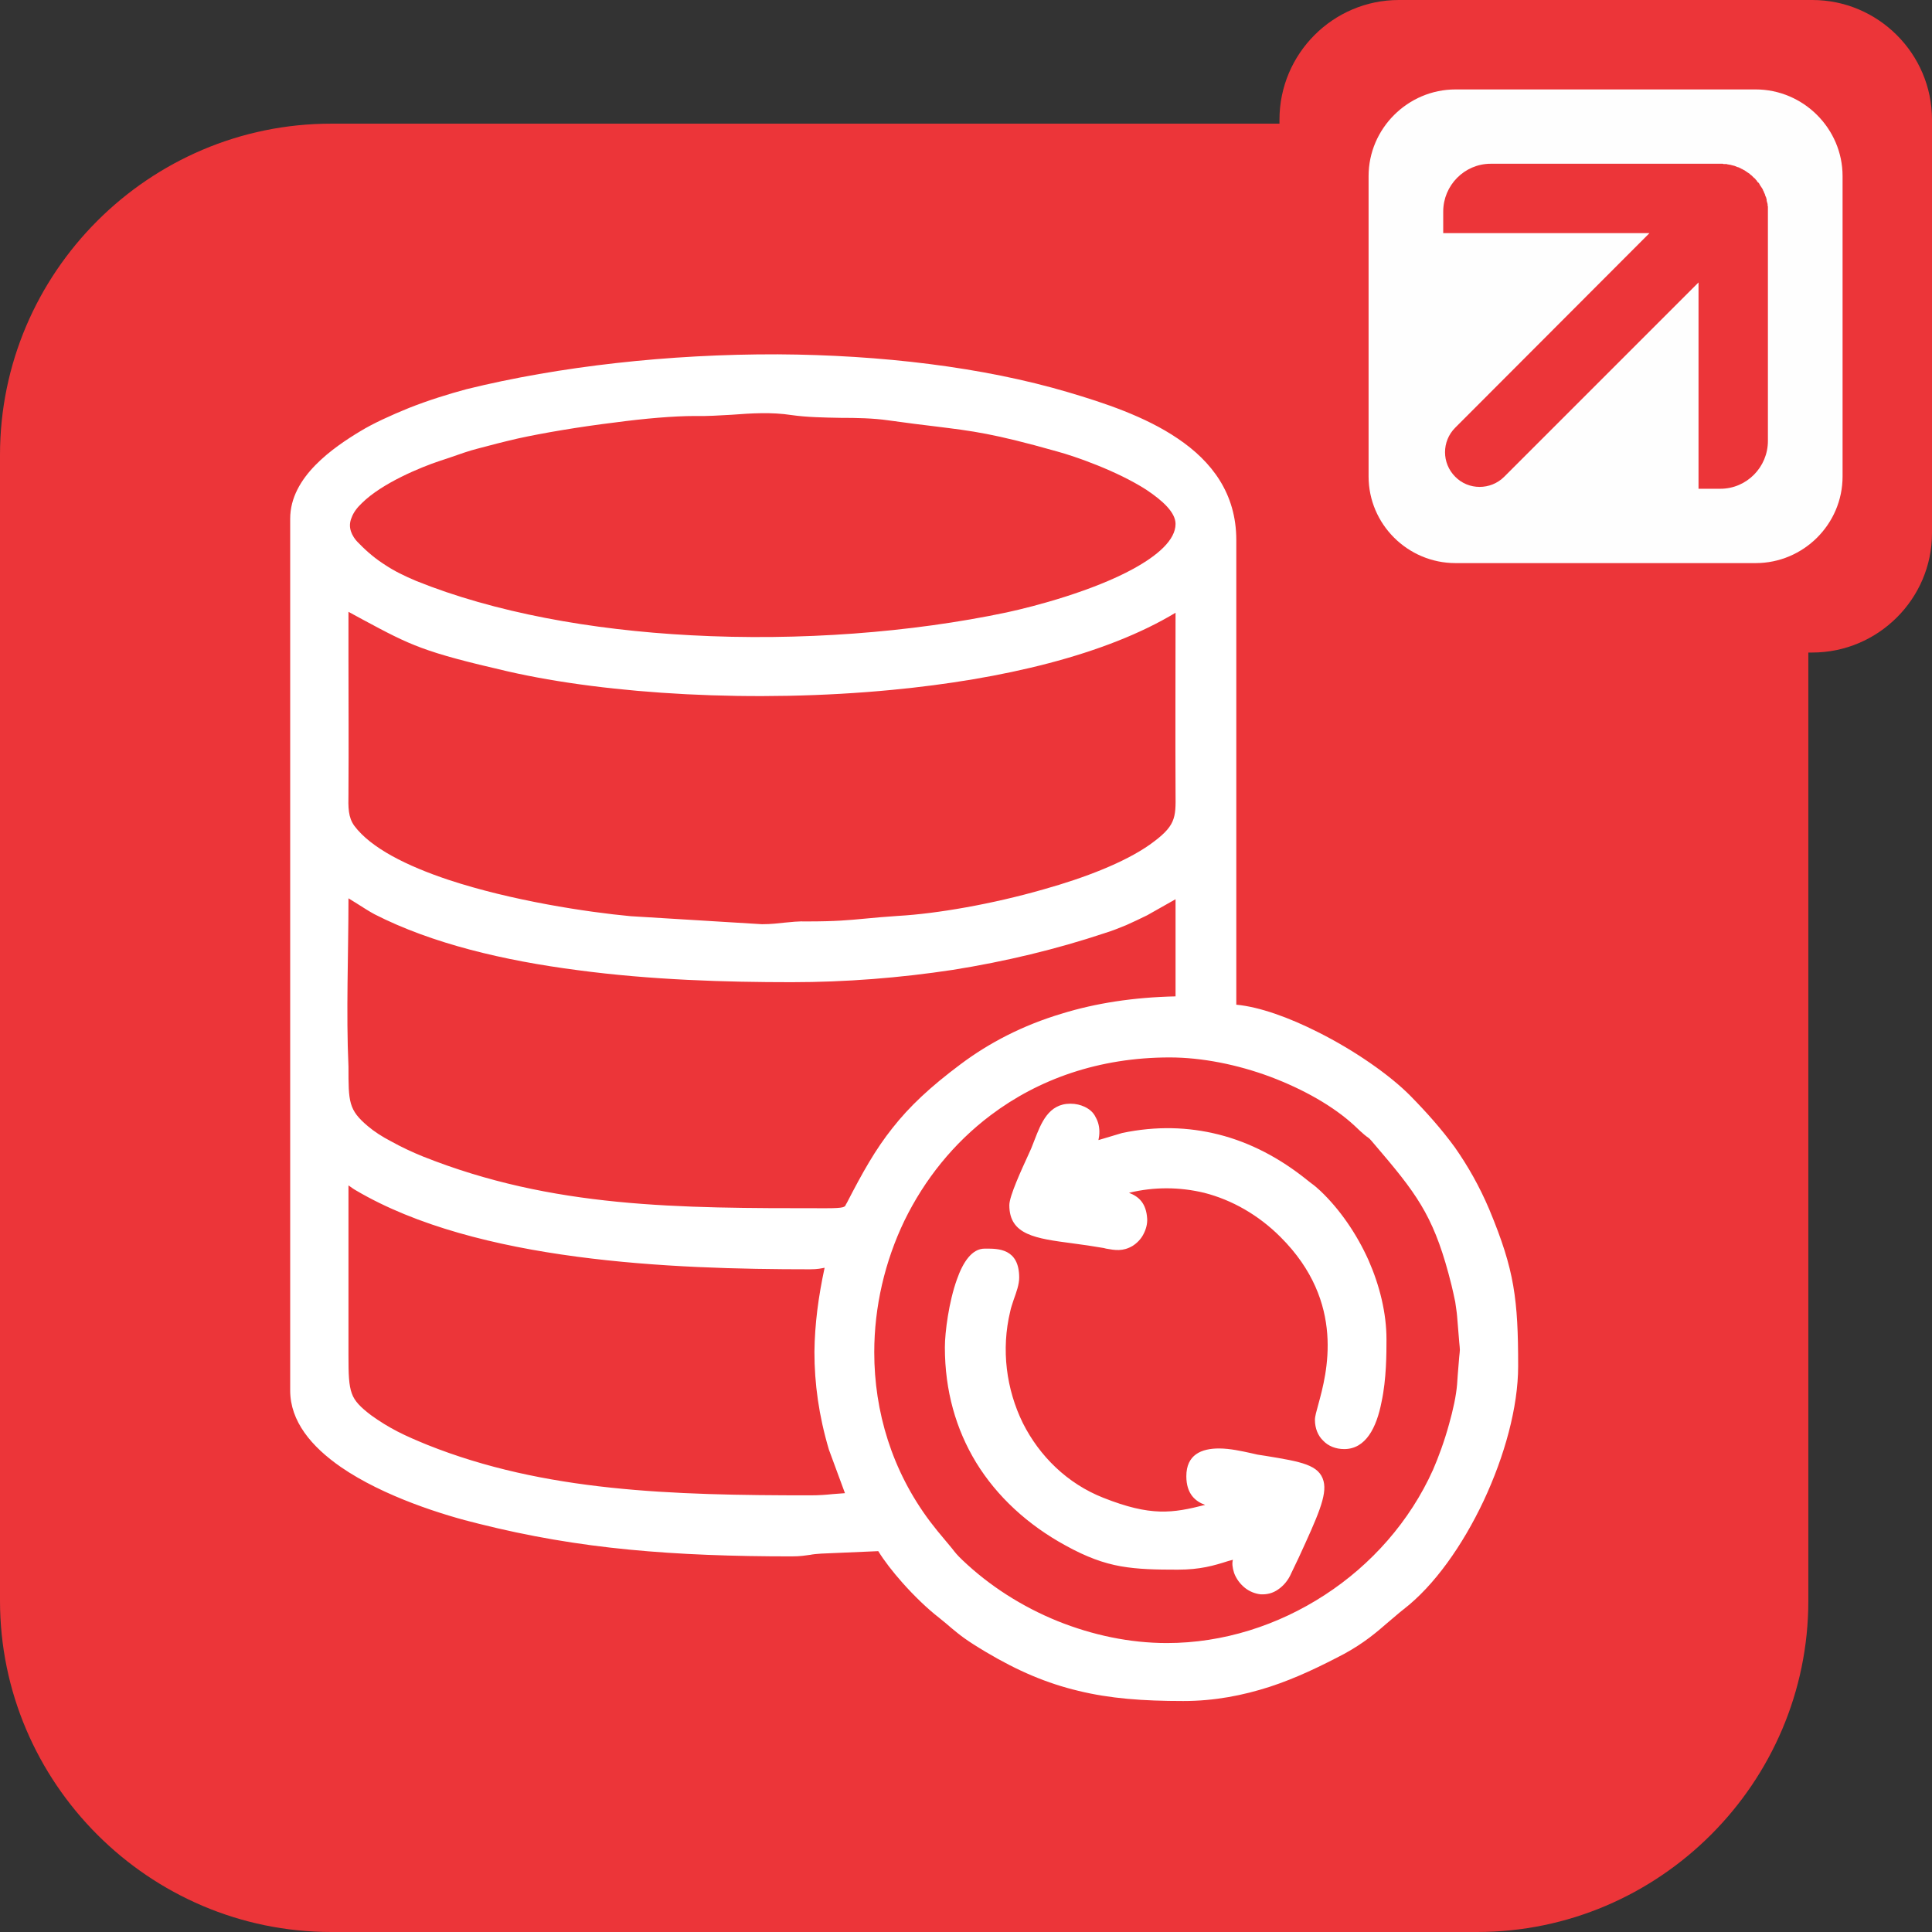
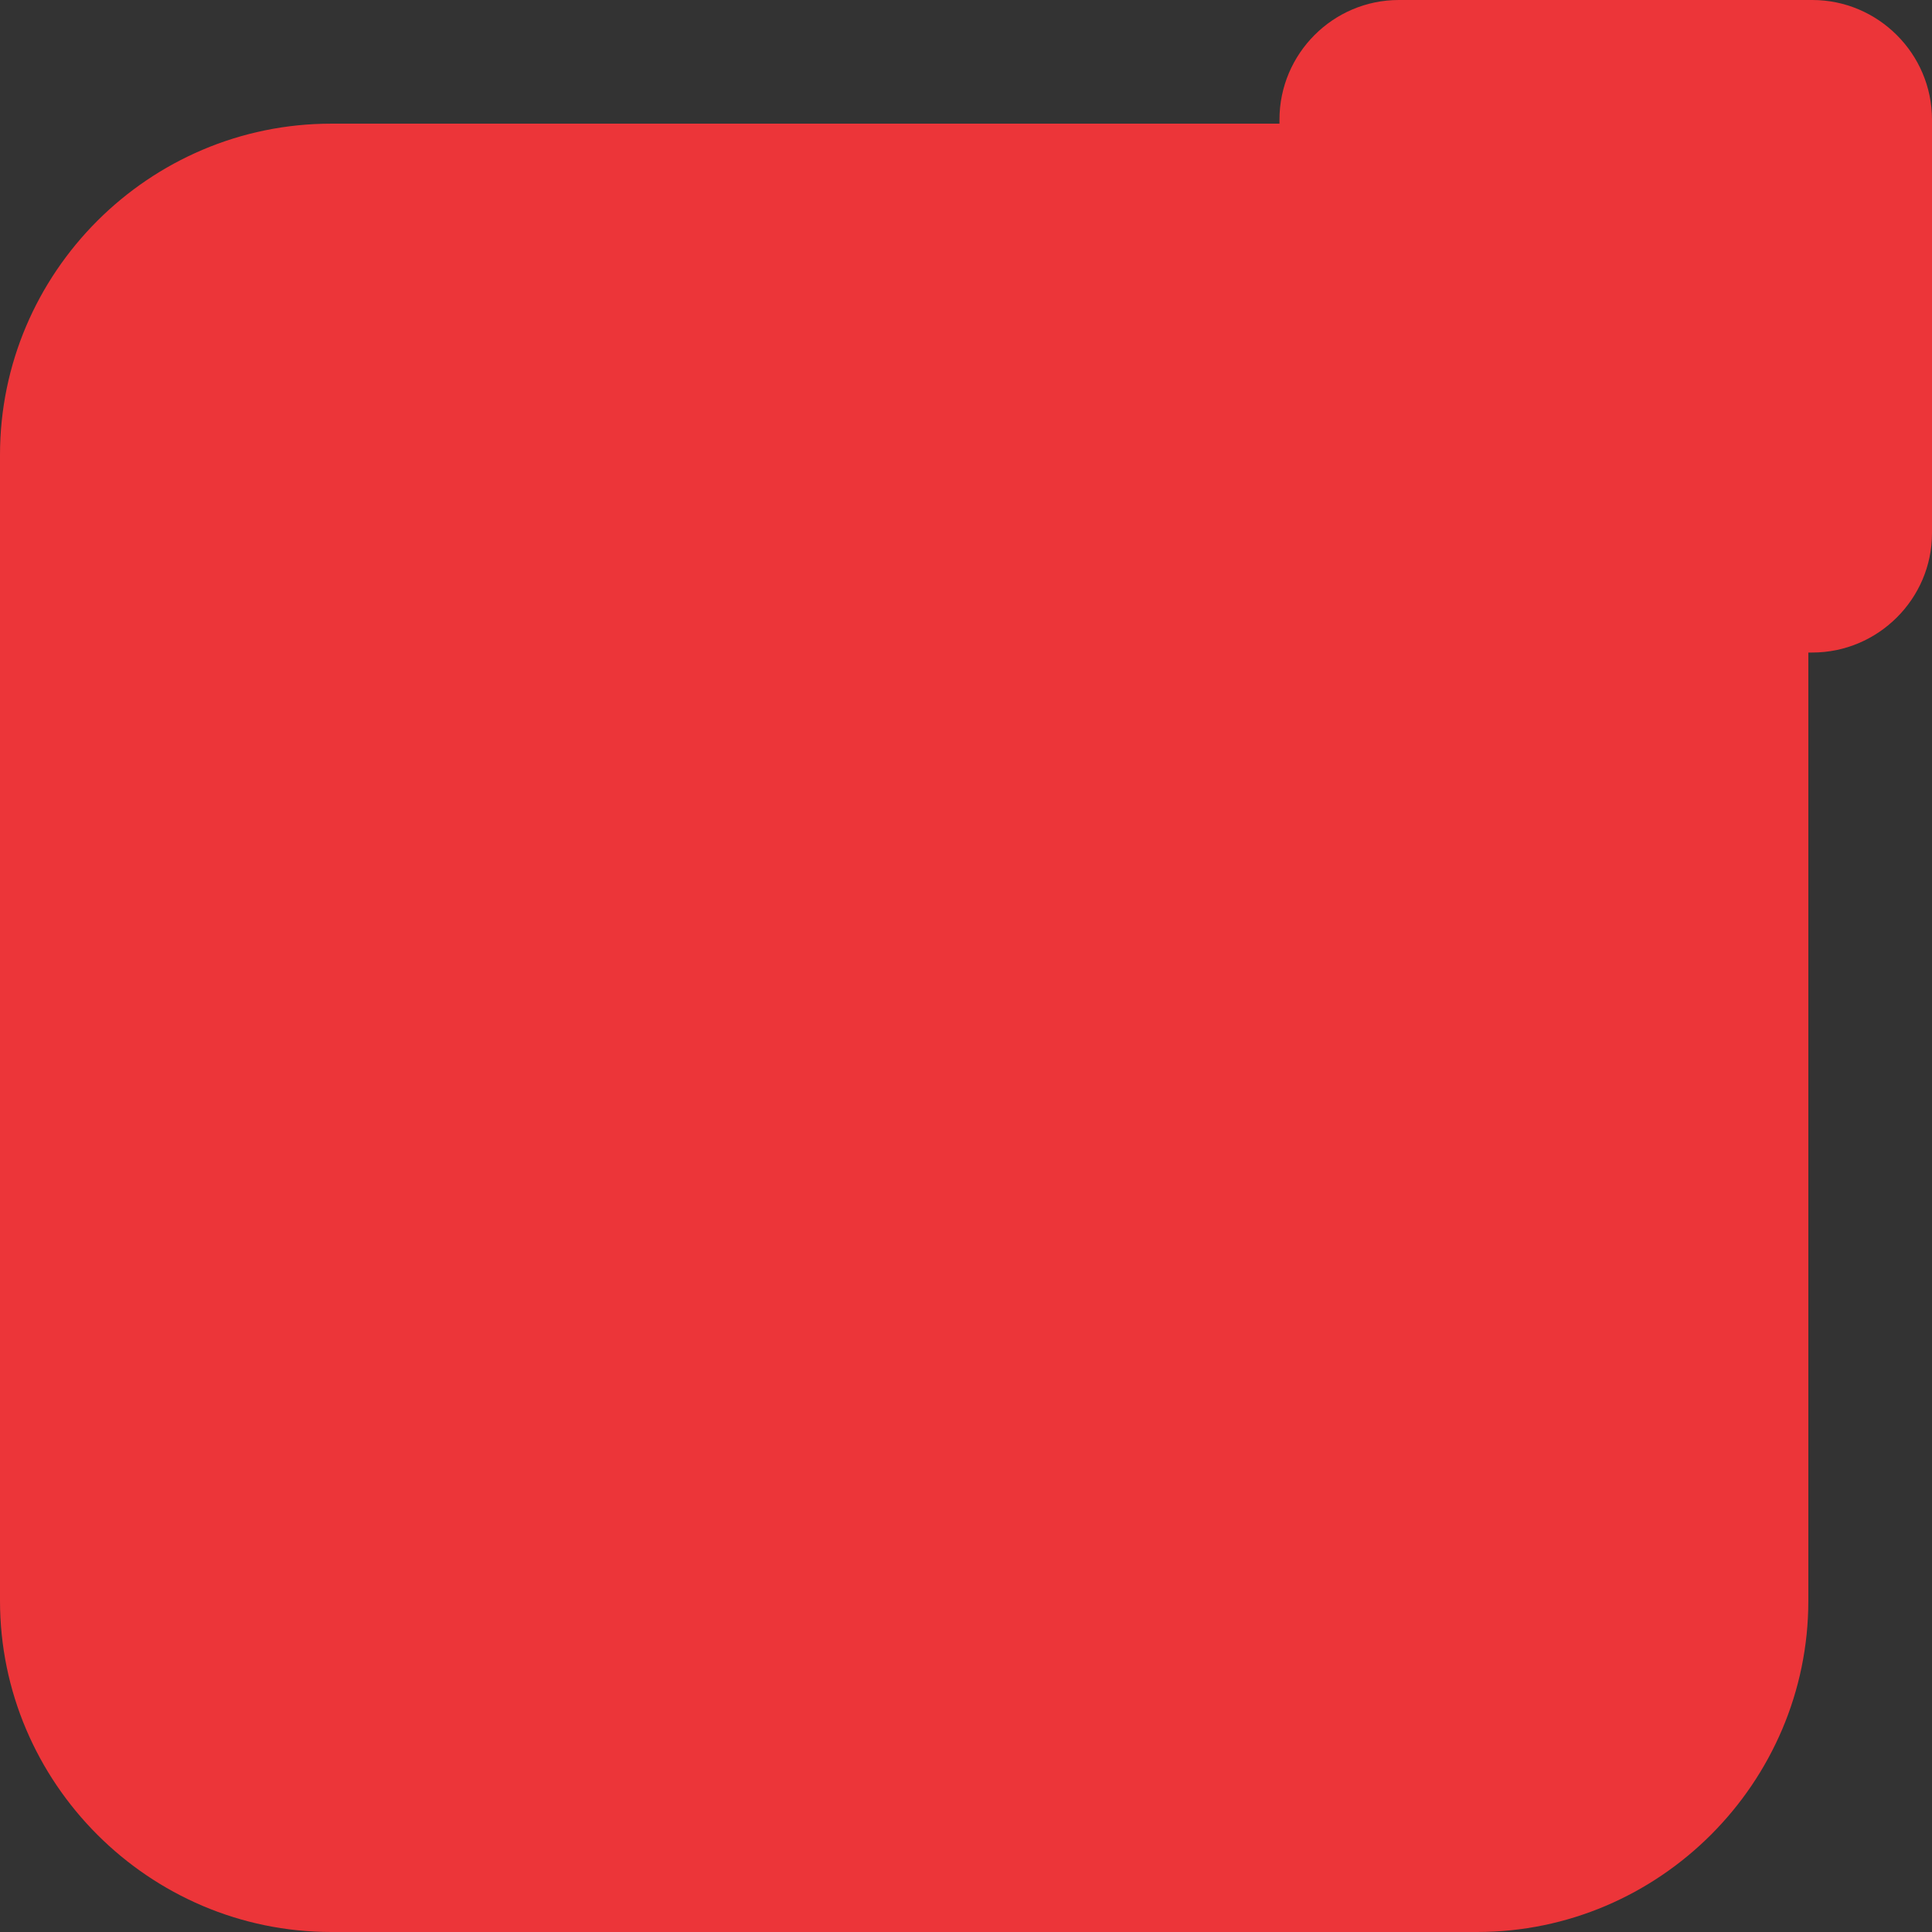
<svg xmlns="http://www.w3.org/2000/svg" xml:space="preserve" width="63px" height="63px" version="1.1" style="shape-rendering:geometricPrecision; text-rendering:geometricPrecision; image-rendering:optimizeQuality; fill-rule:evenodd; clip-rule:evenodd" viewBox="0 0 6.265 6.265">
  <rect x="0" y="0" width="6.265" height="6.265" fill="#333333" stroke="none" />
  <defs>
    <style type="text/css">
   
    .fil1 {fill:#FEFEFE}
    .fil0 {fill:#EC3539}
    .fil2 {fill:white}
   
  </style>
  </defs>
  <g id="Camada_x0020_1">
    <path class="fil0" d="M1.074 0.401l3.716 0c0.591,0 1.074,0.483 1.074,1.074l0 3.716c0,0.59 -0.483,1.074 -1.074,1.074l-3.716 0c-0.591,0 -1.074,-0.484 -1.074,-1.074l0 -3.716c0,-0.591 0.483,-1.074 1.074,-1.074z" />
    <path class="fil0" d="M4.536 0l1.341 0c0.213,0 0.388,0.174 0.388,0.388l0 1.341c0,0.213 -0.175,0.387 -0.388,0.387l-1.341 0c-0.213,0 -0.387,-0.174 -0.387,-0.387l0 -1.341c0,-0.214 0.174,-0.388 0.387,-0.388z" />
-     <path class="fil1" d="M4.72 0.29l0.973 0c0.155,0 0.282,0.127 0.282,0.281l0 0.974c0,0.155 -0.127,0.281 -0.282,0.281l-0.973 0c-0.155,0 -0.282,-0.126 -0.282,-0.281l0 -0.974c0,-0.154 0.127,-0.281 0.282,-0.281zm-0.04 0.466l0 -0.07c0,-0.085 0.069,-0.155 0.154,-0.155l0.674 0 0 0 0.071 0 0 0 0.004 0 0 0c0.001,0 0.003,0 0.004,0l0 0c0.001,0.001 0.002,0.001 0.004,0.001l0 0 0.004 0 0 0 0.004 0 0 0 0.003 0.001 0 0c0.004,0.001 0.008,0.001 0.012,0.002l0 0c0.001,0.001 0.002,0.001 0.003,0.001l0 0 0.004 0.001 0 0 0.004 0.001 0 0c0.001,0.001 0.002,0.001 0.003,0.001l0 0 0.004 0.002 0 0 0.003 0.001 0 0 0.004 0.001 0 0 0.003 0.002 0 0c0.002,0 0.003,0.001 0.004,0.002l0 0c0.001,0 0.002,0.001 0.003,0.001l0 0c0.001,0.001 0.002,0.001 0.003,0.002l0 0c0.002,0.001 0.003,0.001 0.004,0.002l0 0c0.001,0 0.002,0.001 0.003,0.002l0 0c0.001,0 0.002,0.001 0.003,0.002l0 0c0.001,0 0.002,0.001 0.003,0.002l0 0 0.003 0.002 0 0 0.003 0.002 0 0 0.003 0.002 0 0 0.003 0.003 0 0 0.003 0.002 0 0 0.003 0.003 0 0 0.002 0.002 0 0 0.003 0.003 0 0 0.003 0.002 0 0 0.002 0.003 0 0 0.003 0.003 0 0 0.002 0.003 0 0 0.002 0.003 0 0 0.003 0.002 0 0 0.002 0.003 0 0 0.002 0.004 0 0 0.002 0.003 0 0 0.002 0.003 0 0 0.002 0.003 0 0 0.002 0.003 0 0 0.002 0.004 0 0 0.001 0.003 0 0 0.002 0.003 0 0 0.001 0.004 0 0 0.002 0.003 0 0 0.001 0.004 0 0 0.001 0.003 0 0 0.002 0.004 0 0 0.001 0.004 0 0 0.001 0.003 0 0 0 0.004 0 0c0.001,0.004 0.002,0.008 0.003,0.011l0 0 0 0.004 0 0 0.001 0.004 0 0 0 0.004 0 0c0,0.001 0,0.003 0,0.004l0 0 0 0.004 0 0c0,0.001 0,0.002 0,0.004l0 0 0 0.07 0 0.674c0,0.085 -0.069,0.155 -0.154,0.155l-0.071 0 0 -0.669 -0.63 0.63c-0.044,0.044 -0.116,0.044 -0.159,0l0 0c-0.044,-0.044 -0.044,-0.115 0,-0.159l0.63 -0.631 -0.669 0z" />
-     <path class="fil2" d="M3.479 4.032c-0.121,-0.016 -0.206,-0.027 -0.206,-0.124 0,-0.03 0.041,-0.118 0.062,-0.164l0.009 -0.02 0.011 -0.028c0.021,-0.054 0.045,-0.117 0.116,-0.117 0.018,0 0.033,0.004 0.046,0.01 0.017,0.008 0.029,0.019 0.036,0.034 0.008,0.014 0.012,0.03 0.012,0.047 0,0.009 -0.001,0.018 -0.003,0.027l0.077 -0.023c0.11,-0.023 0.214,-0.02 0.313,0.005 0.103,0.026 0.199,0.077 0.286,0.147l0.014 0.011c0.01,0.007 0.018,0.014 0.03,0.025 0.062,0.059 0.117,0.138 0.156,0.225 0.036,0.082 0.058,0.171 0.058,0.256 0,0.045 0,0.129 -0.016,0.203 -0.016,0.083 -0.051,0.153 -0.121,0.153 -0.028,0 -0.052,-0.01 -0.068,-0.027 -0.017,-0.016 -0.027,-0.04 -0.027,-0.068 0,-0.011 0.005,-0.028 0.011,-0.05 0.027,-0.099 0.091,-0.33 -0.123,-0.543 -0.071,-0.071 -0.157,-0.12 -0.247,-0.143 -0.079,-0.019 -0.162,-0.02 -0.244,0 0.032,0.012 0.056,0.034 0.059,0.084 0.001,0.017 -0.004,0.035 -0.012,0.05 -0.008,0.016 -0.021,0.029 -0.035,0.038 -0.032,0.019 -0.058,0.014 -0.086,0.009l-0.008 -0.002c-0.035,-0.006 -0.069,-0.011 -0.1,-0.015zm-0.314 0.71c-0.065,-0.107 -0.101,-0.232 -0.101,-0.373 0,-0.049 0.013,-0.148 0.039,-0.22 0.02,-0.057 0.049,-0.1 0.09,-0.1l0.004 0c0.039,0 0.108,-0.001 0.108,0.094 0,0.022 -0.009,0.047 -0.018,0.072 -0.004,0.013 -0.009,0.026 -0.011,0.037 -0.03,0.124 -0.013,0.253 0.041,0.363 0.054,0.107 0.144,0.196 0.261,0.242 0.154,0.061 0.224,0.05 0.33,0.023 -0.031,-0.011 -0.061,-0.035 -0.061,-0.093 0,-0.07 0.049,-0.09 0.106,-0.09 0.036,0 0.075,0.009 0.103,0.015l0.022 0.005 0.026 0.004c0.116,0.019 0.174,0.029 0.188,0.082 0.012,0.046 -0.019,0.114 -0.081,0.249l-0.023 0.048c-0.011,0.026 -0.027,0.043 -0.043,0.054 -0.018,0.013 -0.038,0.017 -0.057,0.016 -0.018,-0.002 -0.036,-0.009 -0.051,-0.021 -0.015,-0.012 -0.028,-0.029 -0.035,-0.048 -0.006,-0.019 -0.007,-0.032 -0.004,-0.043l-0.015 0.004c-0.047,0.015 -0.091,0.028 -0.164,0.028 -0.071,0 -0.128,-0.001 -0.185,-0.011 -0.056,-0.01 -0.111,-0.03 -0.178,-0.067 -0.123,-0.067 -0.223,-0.159 -0.291,-0.27zm0.265 0.515c0.112,0.045 0.233,0.071 0.354,0.071 0.182,0 0.36,-0.057 0.512,-0.156 0.151,-0.098 0.276,-0.239 0.351,-0.406 0.017,-0.039 0.037,-0.093 0.052,-0.148 0.013,-0.046 0.023,-0.092 0.026,-0.129 0.003,-0.047 0.006,-0.074 0.007,-0.09 0.001,-0.011 0.002,-0.016 0.002,-0.022 0,-0.006 -0.001,-0.012 -0.002,-0.024 -0.001,-0.017 -0.004,-0.044 -0.007,-0.085 -0.001,-0.014 -0.004,-0.03 -0.006,-0.046 -0.004,-0.019 -0.008,-0.038 -0.012,-0.054 -0.026,-0.105 -0.052,-0.176 -0.086,-0.238 -0.034,-0.062 -0.077,-0.117 -0.14,-0.191 -0.038,-0.045 -0.038,-0.045 -0.043,-0.049 -0.006,-0.004 -0.016,-0.011 -0.046,-0.04 -0.068,-0.063 -0.166,-0.118 -0.272,-0.158 -0.107,-0.04 -0.223,-0.063 -0.327,-0.063 -0.23,0 -0.426,0.071 -0.58,0.187 -0.121,0.091 -0.215,0.209 -0.28,0.342 -0.064,0.133 -0.098,0.28 -0.098,0.427 0,0.192 0.057,0.384 0.181,0.549 0.019,0.025 0.03,0.038 0.046,0.057l0.025 0.03c0.01,0.013 0.017,0.022 0.034,0.038 0.087,0.083 0.193,0.151 0.309,0.198zm-0.73 -0.412l0.04 -0.003 -0.052 -0.141c-0.033,-0.111 -0.047,-0.215 -0.047,-0.317 0.001,-0.091 0.013,-0.18 0.033,-0.273 -0.011,0.002 -0.022,0.005 -0.047,0.005 -0.225,0 -0.494,-0.006 -0.757,-0.041 -0.263,-0.035 -0.519,-0.099 -0.716,-0.215 -0.009,-0.005 -0.015,-0.01 -0.021,-0.014l-0.003 -0.002 0 0.552c0,0.06 0.001,0.096 0.011,0.123 0.009,0.025 0.028,0.044 0.062,0.07 0.029,0.021 0.057,0.038 0.086,0.053 0.031,0.016 0.062,0.029 0.096,0.043 0.19,0.076 0.388,0.117 0.595,0.139 0.207,0.022 0.423,0.025 0.647,0.025 0.032,0 0.053,-0.002 0.073,-0.004zm-0.03 -0.927l0.01 0c0.058,0 0.06,-0.004 0.063,-0.012l0.004 -0.007c0.05,-0.097 0.092,-0.172 0.147,-0.241 0.055,-0.07 0.122,-0.133 0.221,-0.207 0.092,-0.069 0.201,-0.126 0.328,-0.164 0.11,-0.034 0.233,-0.053 0.369,-0.056l0 -0.315 -0.092 0.052c-0.024,0.012 -0.046,0.022 -0.068,0.032 -0.022,0.009 -0.044,0.018 -0.07,0.026 -0.156,0.052 -0.322,0.092 -0.492,0.119 -0.171,0.026 -0.347,0.04 -0.523,0.04 -0.211,0 -0.455,-0.007 -0.694,-0.039 -0.239,-0.031 -0.472,-0.086 -0.658,-0.181 -0.017,-0.009 -0.037,-0.022 -0.056,-0.034l-0.029 -0.018c0,0.179 -0.008,0.37 0,0.546 0,0.114 0,0.14 0.063,0.193 0.02,0.017 0.046,0.034 0.075,0.049 0.034,0.019 0.071,0.036 0.103,0.049 0.422,0.168 0.827,0.168 1.299,0.168zm-1.494 -1.909l-0.046 -0.025 0 0.16c0,0.139 0.001,0.278 0,0.416l0 0.012c-0.001,0.048 -0.001,0.078 0.019,0.106 0.054,0.072 0.17,0.13 0.305,0.175 0.205,0.068 0.451,0.105 0.591,0.118l0.426 0.026c0.031,0 0.052,-0.003 0.072,-0.005 0.022,-0.002 0.044,-0.005 0.076,-0.004 0.09,0 0.132,-0.004 0.185,-0.009 0.031,-0.003 0.064,-0.006 0.109,-0.009 0.124,-0.007 0.304,-0.038 0.471,-0.086 0.136,-0.038 0.263,-0.088 0.343,-0.144 0.086,-0.061 0.086,-0.086 0.085,-0.167 -0.001,-0.195 0,-0.39 0,-0.586 -0.227,0.137 -0.563,0.216 -0.918,0.25 -0.445,0.043 -0.921,0.015 -1.248,-0.06 -0.273,-0.063 -0.312,-0.083 -0.47,-0.168zm2.5 -0.165c0.078,-0.043 0.136,-0.093 0.136,-0.145 0,-0.037 -0.041,-0.075 -0.095,-0.111 -0.095,-0.061 -0.23,-0.108 -0.289,-0.124 -0.209,-0.059 -0.273,-0.066 -0.393,-0.081 -0.042,-0.005 -0.091,-0.011 -0.155,-0.02 -0.049,-0.007 -0.102,-0.008 -0.154,-0.008 -0.055,-0.001 -0.11,-0.002 -0.159,-0.009 -0.065,-0.01 -0.129,-0.006 -0.195,-0.001 -0.038,0.002 -0.078,0.005 -0.119,0.004 -0.068,0 -0.162,0.008 -0.259,0.021 -0.115,0.014 -0.233,0.034 -0.315,0.052 -0.021,0.005 -0.043,0.01 -0.066,0.016l-0.065 0.017c-0.028,0.007 -0.058,0.018 -0.087,0.028l-0.036 0.012c-0.06,0.02 -0.185,0.071 -0.251,0.136 -0.016,0.015 -0.028,0.031 -0.034,0.048 -0.006,0.014 -0.007,0.029 -0.002,0.044 0.004,0.012 0.012,0.026 0.026,0.039 0.027,0.028 0.055,0.051 0.085,0.07 0.03,0.02 0.063,0.036 0.101,0.052 0.253,0.102 0.567,0.159 0.89,0.176 0.352,0.019 0.716,-0.009 1.024,-0.074 0.093,-0.02 0.281,-0.07 0.412,-0.142zm-2.735 2.665l0 -2.827c0,-0.068 0.035,-0.126 0.082,-0.174 0.045,-0.046 0.101,-0.083 0.146,-0.11 0.041,-0.025 0.098,-0.051 0.157,-0.075 0.063,-0.025 0.131,-0.046 0.187,-0.061 0.3,-0.074 0.656,-0.114 1.009,-0.113 0.334,0.002 0.665,0.041 0.942,0.123 0.115,0.034 0.249,0.078 0.355,0.15 0.11,0.074 0.19,0.178 0.19,0.329l0 1.507c0.076,0.007 0.172,0.042 0.265,0.089 0.118,0.059 0.233,0.139 0.3,0.207 0.053,0.054 0.101,0.108 0.144,0.167 0.042,0.06 0.079,0.125 0.111,0.2 0.042,0.101 0.065,0.173 0.078,0.248 0.013,0.076 0.016,0.152 0.016,0.261 0,0.133 -0.044,0.292 -0.112,0.437 -0.068,0.144 -0.16,0.275 -0.26,0.352 -0.018,0.014 -0.033,0.028 -0.049,0.041 -0.039,0.034 -0.079,0.068 -0.143,0.103 -0.076,0.04 -0.156,0.079 -0.242,0.107 -0.087,0.028 -0.179,0.046 -0.28,0.046 -0.131,0 -0.238,-0.008 -0.34,-0.033 -0.101,-0.024 -0.196,-0.064 -0.3,-0.126 -0.067,-0.04 -0.083,-0.054 -0.111,-0.077 -0.011,-0.01 -0.025,-0.021 -0.042,-0.035 -0.035,-0.027 -0.079,-0.069 -0.118,-0.113 -0.031,-0.035 -0.059,-0.071 -0.078,-0.102l-0.185 0.008c-0.015,0.001 -0.026,0.002 -0.036,0.004 -0.015,0.002 -0.031,0.005 -0.06,0.005 -0.19,0 -0.362,-0.006 -0.527,-0.022 -0.166,-0.016 -0.325,-0.043 -0.488,-0.084 -0.112,-0.027 -0.308,-0.088 -0.447,-0.184 -0.095,-0.066 -0.164,-0.148 -0.164,-0.248z" />
  </g>
</svg>